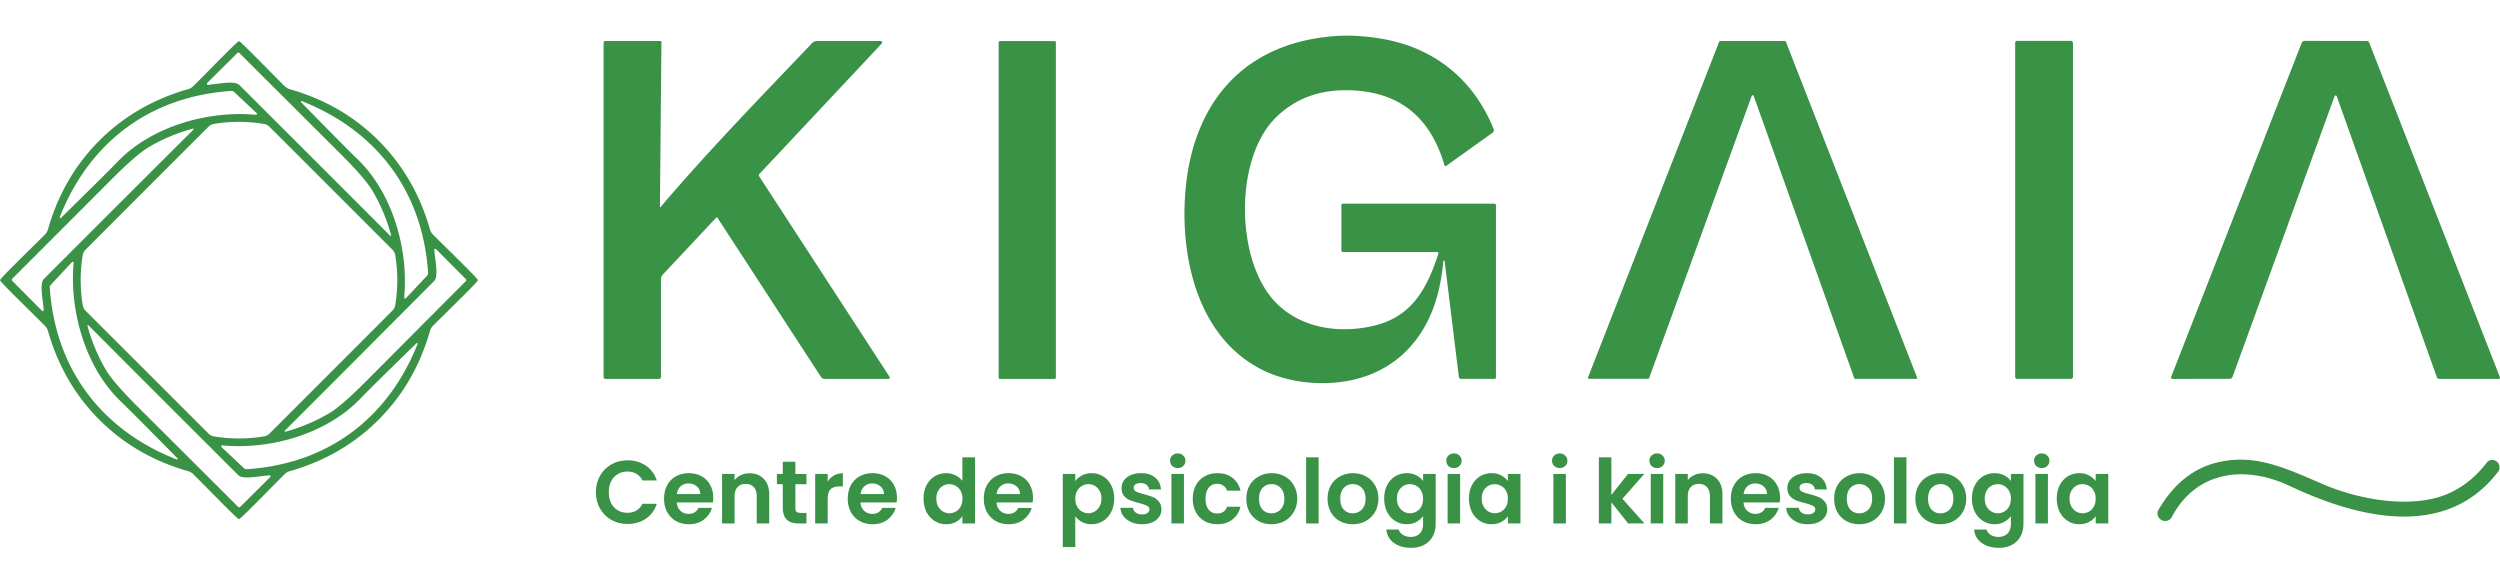
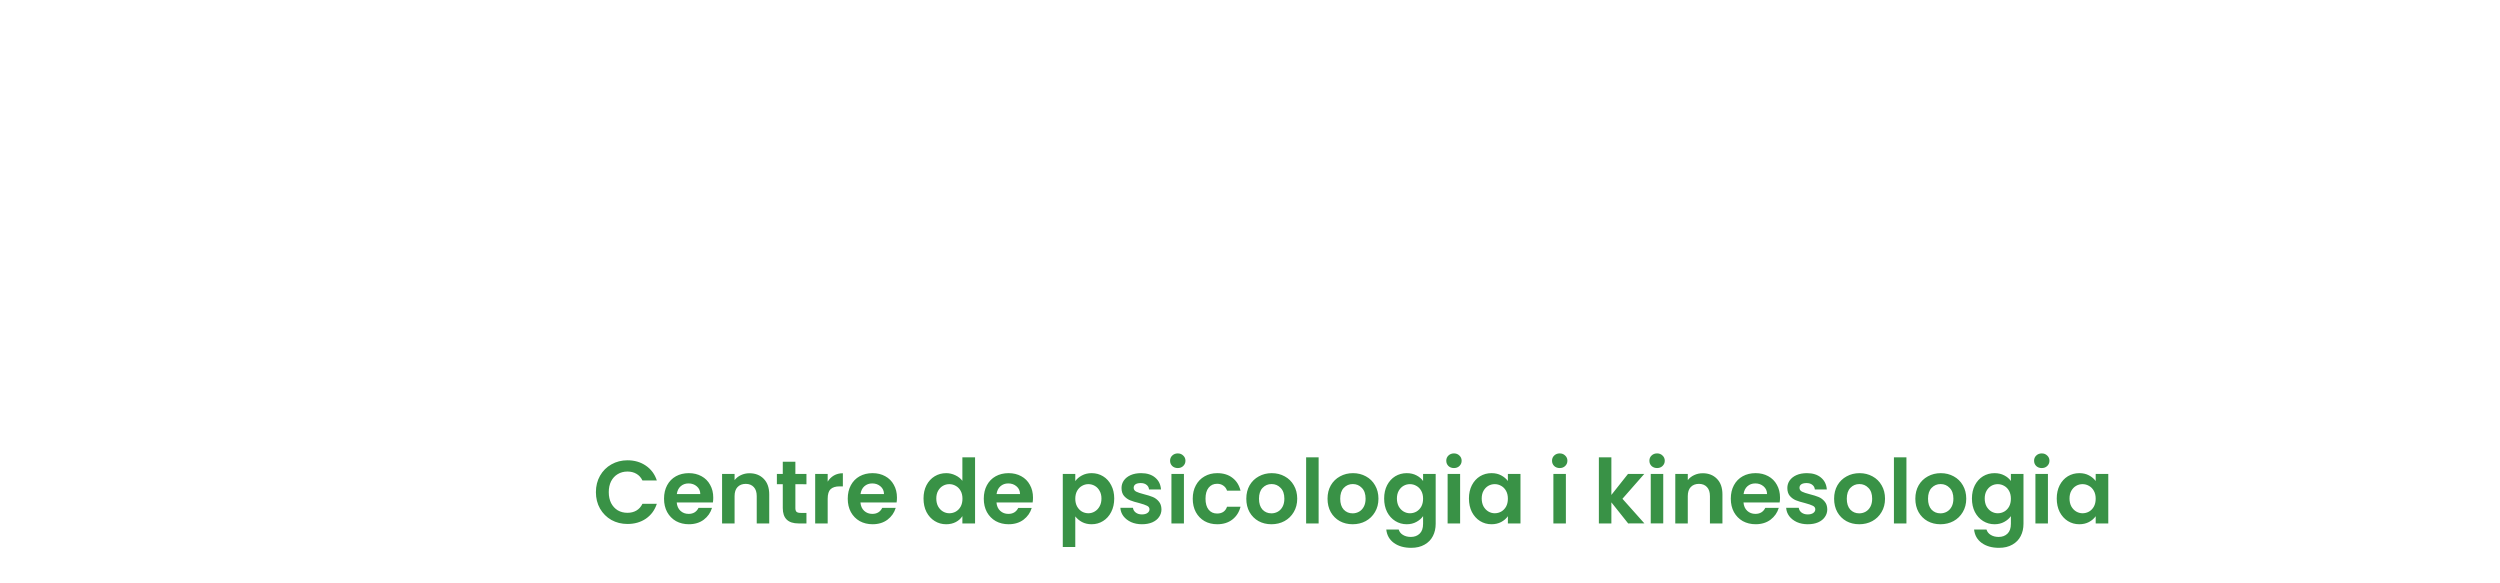
<svg xmlns="http://www.w3.org/2000/svg" width="300" height="70">
-   <path fill="#399246" d="M173.355 31.32a.073.073 0 0 0-.072-.064.069.069 0 0 0-.067.063q-.274 2.528-.774 4.29c-1.48 5.219-5.032 8.941-10.41 10.04-3.44.703-7.448.278-10.516-1.246-7.361-3.65-9.679-12.457-9.35-20.147.465-10.946 6.247-18.835 17.565-19.89q2.861-.27 6.147.297c6.239 1.08 10.957 4.87 13.362 10.826a.366.366 0 0 1-.123.433l-5.56 3.976a.146.146 0 0 1-.226-.08q-2.65-9.091-12.056-8.988-4.826.052-8.088 3.187c-5.06 4.861-4.945 16.93-.325 22.04 3.043 3.366 7.94 4.068 12.227 2.973 4.452-1.139 6.214-4.576 7.524-8.611a.138.138 0 0 0-.131-.179h-11.35a.16.16 0 0 1-.163-.159v-5.456c0-.1.084-.183.183-.183h18.203a.16.16 0 0 1 .159.159v20.695a.17.17 0 0 1-.17.171h-4.013a.27.27 0 0 1-.27-.242zM28.676 4.941c.187 0 3.064 2.98 5.46 5.381.175.179.398.31.64.381q6.274 1.79 10.651 6.167t6.167 10.648c.072.246.199.464.377.642 2.405 2.393 5.381 5.27 5.381 5.461 0 .187-2.976 3.064-5.38 5.457a1.51 1.51 0 0 0-.378.643q-1.79 6.274-6.167 10.651T34.776 56.54a1.436 1.436 0 0 0-.64.377c-2.396 2.405-5.273 5.381-5.46 5.381-.186 0-3.063-2.976-5.46-5.38a1.427 1.427 0 0 0-.643-.378q-6.27-1.79-10.648-6.167-4.377-4.377-6.167-10.651a1.518 1.518 0 0 0-.38-.643C2.975 36.685 0 33.808 0 33.62c0-.19 2.976-3.068 5.377-5.46.179-.18.31-.397.381-.643q1.79-6.27 6.167-10.648 4.377-4.377 10.648-6.17c.246-.068.468-.2.643-.378 2.397-2.4 5.274-5.381 5.46-5.381zm-3.722 5.234c1.44-.123 3.218-.527 3.77.028q13.024 12.993 18.08 18.073c.056.055.147 0 .127-.076q-.805-2.9-2.254-5.337-.885-1.48-3.786-4.374Q29.03 6.671 28.748 6.374a.19.19 0 0 0-.274-.004l-3.62 3.599a.122.122 0 0 0 .1.206zM7.306 26.156q5.445-5.333 6.834-6.778c4.008-4.167 10.75-6.139 16.564-5.6a.12.12 0 0 0 .095-.206l-2.71-2.54a.445.445 0 0 0-.333-.118c-9.668.638-17.001 6.067-20.589 15.151-.036.083.071.155.139.091zm28.83-13.881q5.335 5.448 6.78 6.841c4.162 4.012 6.13 10.759 5.587 16.573a.122.122 0 0 0 .206.099l2.54-2.71a.454.454 0 0 0 .123-.334c-.635-9.671-6.06-17.013-15.144-20.608-.083-.036-.155.071-.091.139zm-18.5 10.31q-7.25 7.258-7.401 7.417c-.159.163-.262.369-.302.595q-.254 1.476-.25 3.028 0 1.556.254 3.028c.036.226.143.433.298.6q.15.154 7.409 7.408 7.254 7.25 7.413 7.402c.163.158.373.262.6.301q1.471.254 3.027.25 1.552 0 3.028-.254c.222-.035.433-.143.595-.297q.16-.151 7.41-7.41 7.254-7.254 7.4-7.413a1.11 1.11 0 0 0 .302-.599q.254-1.472.254-3.028 0-1.551-.254-3.028a1.14 1.14 0 0 0-.301-.595q-.151-.159-7.405-7.41-7.259-7.254-7.418-7.404a1.12 1.12 0 0 0-.595-.298q-1.476-.254-3.028-.254-1.555 0-3.028.254c-.226.04-.432.143-.599.302q-.155.15-7.41 7.405zM5.246 37.197c-.123-1.425-.52-3.19.032-3.735q12.89-12.897 17.93-17.901c.055-.056 0-.147-.076-.127q-2.877.793-5.29 2.23-1.468.873-4.341 3.746Q1.778 33.157 1.48 33.435a.19.19 0 0 0-.005.27l3.564 3.59c.08.08.214.017.206-.098zm46.868-7.207c.123 1.429.528 3.195-.024 3.742q-12.878 12.93-17.913 17.946c-.056.055 0 .147.075.127q2.877-.802 5.29-2.239 1.468-.88 4.337-3.762Q55.594 34.03 55.888 33.752a.186.186 0 0 0 .004-.27l-3.572-3.591c-.079-.08-.218-.012-.206.099zM21.291 54.995q-5.358-5.448-6.81-6.837c-4.183-4.012-6.171-10.77-5.643-16.6a.12.12 0 0 0-.207-.096l-2.54 2.723a.445.445 0 0 0-.118.333c.654 9.691 6.111 17.037 15.227 20.616.083.036.154-.071.09-.139zm11.04 2.044c-1.432.123-3.198.524-3.746-.028Q15.644 44.098 10.624 39.05c-.056-.056-.151 0-.127.075q.797 2.882 2.238 5.302.877 1.473 3.762 4.35 11.782 11.742 12.064 12.04a.19.19 0 0 0 .27.004l3.6-3.576c.079-.079.011-.218-.1-.206zm17.64-15.846q-5.429 5.29-6.81 6.723c-3.996 4.135-10.703 6.08-16.48 5.528-.116-.008-.18.127-.096.206l2.686 2.532c.088.083.21.127.334.119 9.611-.615 16.913-5.992 20.501-15.017.036-.083-.071-.155-.135-.091zM79.19 24.823c0 .04.049.056.072.028 5.822-6.838 11.822-12.989 18.176-19.664a.883.883 0 0 1 .63-.27h7.612a.18.18 0 0 1 .131.306l-14.71 15.683a.185.185 0 0 0-.02.222l15.663 24.085a.167.167 0 0 1-.139.258H98.97a.541.541 0 0 1-.457-.25l-12.42-19.096a.09.09 0 0 0-.14-.016l-6.409 6.834a.857.857 0 0 0-.23.583v11.703a.24.24 0 0 1-.242.242h-6.41a.23.23 0 0 1-.23-.23V5.135c0-.119.096-.218.215-.218h6.588c.079 0 .142.064.138.143zM126.705 45.308a.168.168 0 0 1-.166.167h-6.532a.168.168 0 0 1-.167-.167V5.092c0-.092.075-.167.167-.167h6.532c.091 0 .166.075.166.167zM222.508 45.376l-12.06-33.855c-.043-.115-.206-.115-.246 0l-12.306 33.85a.133.133 0 0 1-.123.088h-7.088a.129.129 0 0 1-.119-.179L206.306 5a.13.13 0 0 1 .122-.083h7.75a.13.13 0 0 1 .124.083l15.739 40.284a.129.129 0 0 1-.12.179h-7.29a.133.133 0 0 1-.123-.087zM248.756 45.221a.24.24 0 0 1-.242.242h-6.453a.24.24 0 0 1-.242-.242V5.147a.24.24 0 0 1 .242-.242h6.453a.24.24 0 0 1 .242.242zM299.989 45.265a.15.15 0 0 1-.139.206h-7.12a.336.336 0 0 1-.313-.226l-12.009-33.697a.136.136 0 0 0-.258 0l-12.234 33.645a.399.399 0 0 1-.377.266l-6.834.012a.175.175 0 0 1-.167-.242l15.668-40.09a.36.36 0 0 1 .337-.234l7.449.012c.143 0 .27.087.321.222zM259.42 62.42l-.044-.023a.878.878 0 0 1-.354-1.223q2.699-4.623 7.044-5.679c4.386-1.063 7.906.536 12.584 2.564 3.675 1.591 8.648 2.667 12.858 1.87q4.096-.779 6.897-4.406a.84.84 0 0 1 1.195-.139l.02.016a.88.88 0 0 1 .143 1.214c-6.294 8.255-17.005 5.48-24.954 1.719-5.33-2.524-11.215-1.905-14.203 3.722a.886.886 0 0 1-1.187.365z" />
  <path style="font-weight:600;font-size:27px;line-height:.9;font-family:Poppins;-inkscape-font-specification:'Poppins Semi-Bold';letter-spacing:-.09px;word-spacing:0;fill:#399246;stroke-linejoin:round" d="M8.19 101.006q0-2.78 1.242-4.968 1.27-2.214 3.43-3.429 2.186-1.242 4.886-1.242 3.16 0 5.535 1.62 2.376 1.62 3.321 4.482h-4.347q-.648-1.35-1.836-2.025-1.16-.675-2.7-.675-1.647 0-2.943.783-1.269.756-1.998 2.16-.702 1.404-.702 3.294 0 1.863.702 3.294.73 1.404 1.998 2.187 1.296.756 2.943.756 1.54 0 2.7-.675 1.188-.702 1.836-2.052h4.347q-.945 2.89-3.32 4.51-2.35 1.592-5.536 1.592-2.7 0-4.887-1.215-2.16-1.242-3.429-3.429-1.242-2.187-1.242-4.968zm35.47 1.647q0 .81-.109 1.458H32.616q.135 1.62 1.134 2.538 1 .918 2.457.918 2.106 0 2.997-1.809h4.077q-.648 2.16-2.484 3.564-1.836 1.377-4.509 1.377-2.16 0-3.888-.945-1.7-.972-2.673-2.727-.945-1.755-.945-4.05 0-2.322.945-4.077t2.646-2.7q1.701-.945 3.915-.945 2.133 0 3.807.918 1.701.918 2.62 2.62.944 1.673.944 3.86zm-3.916-1.08q-.027-1.458-1.053-2.322-1.026-.89-2.51-.89-1.405 0-2.377.863-.945.837-1.16 2.35zm14.868-6.29q2.673 0 4.32 1.7 1.647 1.674 1.647 4.698v8.775H56.8v-8.262q0-1.782-.89-2.727-.892-.972-2.43-.972-1.567 0-2.485.972-.89.945-.89 2.727v8.262h-3.78V95.498h3.78v1.863q.755-.972 1.916-1.512 1.188-.567 2.592-.567zm13.87 3.32v7.236q0 .756.35 1.107.378.324 1.242.324h1.755v3.186h-2.376q-4.779 0-4.779-4.644v-7.209h-1.782v-3.105h1.782V91.8h3.807v3.7h3.348v3.104zm9.764-.783q.73-1.188 1.89-1.863 1.188-.675 2.7-.675v3.97h-.999q-1.782 0-2.7.836-.89.837-.89 2.916v7.452h-3.78V95.498h3.78zm20.943 4.833q0 .81-.108 1.458H88.146q.135 1.62 1.134 2.538 1 .918 2.457.918 2.106 0 2.997-1.809h4.077q-.648 2.16-2.484 3.564-1.836 1.377-4.509 1.377-2.16 0-3.888-.945-1.701-.972-2.673-2.727-.945-1.755-.945-4.05 0-2.322.945-4.077t2.646-2.7q1.701-.945 3.915-.945 2.133 0 3.807.918 1.701.918 2.62 2.62.944 1.673.944 3.86zm-3.915-1.08q-.027-1.458-1.053-2.322-1.026-.89-2.51-.89-1.405 0-2.377.863-.945.837-1.16 2.35zm11.943 1.35q0-2.268.891-4.023.918-1.755 2.484-2.7 1.566-.945 3.483-.945 1.458 0 2.781.648 1.323.621 2.106 1.674v-7.1h3.834v19.98h-3.834v-2.215q-.702 1.107-1.97 1.782-1.27.675-2.944.675-1.89 0-3.456-.972T108.108 107q-.89-1.782-.89-4.077zm11.772.054q0-1.377-.54-2.349-.54-.999-1.458-1.512-.918-.54-1.97-.54-1.054 0-1.945.513-.89.513-1.458 1.512-.54.972-.54 2.322t.54 2.376q.567 1 1.458 1.54.918.54 1.944.54 1.053 0 1.971-.514.918-.54 1.458-1.512.54-.999.54-2.376zm21.321-.324q0 .81-.108 1.458h-10.935q.135 1.62 1.134 2.538 1 .918 2.457.918 2.106 0 2.997-1.809h4.077q-.648 2.16-2.484 3.564-1.836 1.377-4.509 1.377-2.16 0-3.888-.945-1.7-.972-2.673-2.727-.945-1.755-.945-4.05 0-2.322.945-4.077t2.646-2.7q1.701-.945 3.915-.945 2.133 0 3.807.918 1.701.918 2.62 2.62.944 1.673.944 3.86zm-3.915-1.08q-.027-1.458-1.053-2.322-1.026-.89-2.51-.89-1.405 0-2.377.863-.945.837-1.16 2.35zm16.695-3.915q.73-1.026 1.998-1.7 1.296-.703 2.943-.703 1.917 0 3.456.945 1.566.945 2.457 2.7.918 1.728.918 4.023t-.918 4.077q-.89 1.755-2.457 2.727-1.539.972-3.456.972-1.647 0-2.916-.675-1.242-.675-2.025-1.7v9.26h-3.78V95.498h3.78zm7.911 5.265q0-1.35-.567-2.322-.54-.999-1.458-1.512-.89-.513-1.944-.513-1.026 0-1.944.54-.89.513-1.458 1.512-.54 1-.54 2.35t.54 2.348q.567 1 1.458 1.54.918.512 1.944.512 1.053 0 1.944-.54.918-.54 1.458-1.539.567-.999.567-2.376zm12.25 7.776q-1.837 0-3.295-.648-1.458-.675-2.322-1.809-.837-1.134-.918-2.51h3.807q.108.863.837 1.43.756.567 1.863.567 1.08 0 1.674-.432.621-.432.621-1.107 0-.729-.756-1.08-.729-.378-2.349-.81-1.674-.405-2.754-.837-1.053-.432-1.836-1.323-.756-.89-.756-2.403 0-1.242.702-2.268.73-1.026 2.052-1.62 1.35-.594 3.16-.594 2.672 0 4.265 1.35 1.593 1.323 1.755 3.591h-3.618q-.08-.89-.756-1.404-.648-.54-1.755-.54-1.026 0-1.593.378-.54.378-.54 1.053 0 .756.756 1.161.756.378 2.35.783 1.62.405 2.672.837 1.053.432 1.81 1.35.782.891.81 2.376 0 1.296-.73 2.322-.702 1.026-2.052 1.62-1.323.567-3.105.567zm10.817-16.983q-.999 0-1.674-.62-.648-.649-.648-1.594 0-.945.648-1.566.675-.648 1.674-.648 1 0 1.647.648.675.621.675 1.566 0 .945-.675 1.593-.648.621-1.647.621zm1.863 1.782v14.958h-3.78V95.498zm2.664 7.48q0-2.323.945-4.05.945-1.756 2.62-2.7 1.673-.973 3.833-.973 2.781 0 4.59 1.404 1.836 1.377 2.457 3.888h-4.077q-.324-.972-1.107-1.512-.756-.567-1.89-.567-1.62 0-2.565 1.188-.945 1.161-.945 3.321 0 2.133.945 3.321.945 1.161 2.565 1.161 2.295 0 2.997-2.052h4.077q-.62 2.43-2.457 3.861-1.836 1.431-4.59 1.431-2.16 0-3.834-.945-1.674-.972-2.619-2.7-.945-1.755-.945-4.077zm23.778 7.721q-2.16 0-3.888-.945-1.728-.972-2.727-2.727-.972-1.755-.972-4.05t1-4.05q1.025-1.755 2.78-2.7 1.755-.972 3.915-.972t3.915.972q1.755.945 2.754 2.7 1.026 1.755 1.026 4.05t-1.053 4.05q-1.026 1.755-2.808 2.727-1.755.945-3.942.945zm0-3.294q1.026 0 1.917-.486.918-.513 1.458-1.512.54-.999.54-2.43 0-2.133-1.134-3.267-1.107-1.16-2.727-1.16-1.62 0-2.727 1.16-1.08 1.134-1.08 3.267t1.053 3.294q1.08 1.134 2.7 1.134zm14.274-16.929v19.98h-3.78v-19.98zm10.278 20.223q-2.16 0-3.888-.945-1.728-.972-2.727-2.727-.972-1.755-.972-4.05t1-4.05q1.025-1.755 2.78-2.7 1.755-.972 3.915-.972t3.915.972q1.755.945 2.754 2.7 1.026 1.755 1.026 4.05t-1.053 4.05q-1.026 1.755-2.808 2.727-1.755.945-3.942.945zm0-3.294q1.026 0 1.917-.486.918-.513 1.458-1.512.54-.999.54-2.43 0-2.133-1.134-3.267-1.107-1.16-2.727-1.16-1.62 0-2.727 1.16-1.08 1.134-1.08 3.267t1.053 3.294q1.08 1.134 2.7 1.134zm16.353-12.15q1.674 0 2.943.675 1.27.648 1.998 1.701v-2.133h3.807v15.066q0 2.08-.837 3.7-.837 1.646-2.51 2.591-1.675.972-4.05.972-3.187 0-5.239-1.485-2.025-1.485-2.295-4.05h3.753q.297 1.026 1.27 1.62.998.621 2.402.621 1.647 0 2.673-.999 1.026-.972 1.026-2.97v-2.322q-.729 1.053-2.025 1.755-1.269.702-2.916.702-1.89 0-3.456-.972T247.338 107q-.89-1.782-.89-4.077 0-2.268.89-4.023.918-1.755 2.457-2.7 1.566-.945 3.483-.945zm4.941 7.722q0-1.377-.54-2.349-.54-.999-1.458-1.512-.918-.54-1.97-.54-1.054 0-1.945.513-.89.513-1.458 1.512-.54.972-.54 2.322t.54 2.376q.567 1 1.458 1.54.918.54 1.944.54 1.053 0 1.971-.514.918-.54 1.458-1.512.54-.999.54-2.376zm9.333-9.26q-.999 0-1.674-.622-.648-.648-.648-1.593t.648-1.566q.675-.648 1.674-.648 1 0 1.647.648.675.621.675 1.566 0 .945-.675 1.593-.648.621-1.647.621zm1.863 1.781v14.958h-3.78V95.498zm2.664 7.425q0-2.268.891-4.023.918-1.755 2.457-2.7 1.566-.945 3.483-.945 1.674 0 2.916.675 1.27.675 2.025 1.701v-2.133h3.807v14.958h-3.807v-2.187q-.729 1.053-2.025 1.755-1.269.675-2.943.675-1.89 0-3.456-.972-1.539-.972-2.457-2.727-.89-1.782-.89-4.077zm11.772.054q0-1.377-.54-2.349-.54-.999-1.458-1.512-.918-.54-1.97-.54-1.054 0-1.945.513-.89.513-1.458 1.512-.54.972-.54 2.322t.54 2.376q.567 1 1.458 1.54.918.54 1.944.54 1.053 0 1.971-.514.918-.54 1.458-1.512.54-.999.54-2.376zm15.67-9.26q-1 0-1.675-.622-.648-.648-.648-1.593t.648-1.566q.675-.648 1.674-.648 1 0 1.647.648.675.621.675 1.566 0 .945-.675 1.593-.648.621-1.647.621zm1.862 1.781v14.958h-3.78V95.498zm18.828 14.958-5.076-6.372v6.372h-3.78v-19.98h3.78v11.367l5.022-6.345h4.914l-6.588 7.506 6.642 7.452zm8.74-16.74q-1 0-1.675-.62-.648-.649-.648-1.594 0-.945.648-1.566.675-.648 1.674-.648 1 0 1.647.648.675.621.675 1.566 0 .945-.675 1.593-.648.621-1.647.621zm1.862 1.782v14.958h-3.78V95.498zm11.925-.216q2.673 0 4.32 1.701 1.647 1.674 1.647 4.698v8.775h-3.78v-8.262q0-1.782-.89-2.727-.892-.972-2.43-.972-1.567 0-2.485.972-.89.945-.89 2.727v8.262h-3.78V95.498h3.78v1.863q.755-.972 1.916-1.512 1.188-.567 2.592-.567zm23.373 7.371q0 .81-.108 1.458h-10.935q.135 1.62 1.134 2.538 1 .918 2.457.918 2.106 0 2.997-1.809h4.077q-.648 2.16-2.484 3.564-1.836 1.377-4.509 1.377-2.16 0-3.888-.945-1.7-.972-2.673-2.727-.945-1.755-.945-4.05 0-2.322.945-4.077t2.646-2.7q1.701-.945 3.915-.945 2.133 0 3.807.918 1.701.918 2.62 2.62.944 1.673.944 3.86zm-3.915-1.08q-.027-1.458-1.053-2.322-1.026-.89-2.51-.89-1.405 0-2.377.863-.945.837-1.16 2.35zM374.5 110.7q-1.836 0-3.294-.648-1.458-.675-2.322-1.809-.837-1.134-.918-2.51h3.807q.108.863.837 1.43.756.567 1.863.567 1.08 0 1.674-.432.621-.432.621-1.107 0-.729-.756-1.08-.729-.378-2.349-.81-1.674-.405-2.754-.837-1.053-.432-1.836-1.323-.756-.89-.756-2.403 0-1.242.702-2.268.73-1.026 2.052-1.62 1.35-.594 3.16-.594 2.672 0 4.265 1.35 1.593 1.323 1.755 3.591h-3.618q-.08-.89-.756-1.404-.648-.54-1.755-.54-1.026 0-1.593.378-.54.378-.54 1.053 0 .756.756 1.161.756.378 2.35.783 1.62.405 2.672.837 1.053.432 1.81 1.35.782.891.81 2.376 0 1.296-.73 2.322-.702 1.026-2.052 1.62-1.323.567-3.105.567zm15.543 0q-2.16 0-3.888-.945-1.728-.972-2.727-2.727-.972-1.755-.972-4.05t1-4.05q1.025-1.755 2.78-2.7 1.755-.972 3.915-.972t3.915.972q1.755.945 2.754 2.7 1.026 1.755 1.026 4.05t-1.053 4.05q-1.026 1.755-2.808 2.727-1.755.945-3.942.945zm0-3.294q1.026 0 1.917-.486.918-.513 1.458-1.512.54-.999.54-2.43 0-2.133-1.134-3.267-1.107-1.16-2.727-1.16-1.62 0-2.727 1.16-1.08 1.134-1.08 3.267t1.053 3.294q1.08 1.134 2.7 1.134zm14.274-16.929v19.98h-3.78v-19.98zm10.278 20.223q-2.16 0-3.888-.945-1.728-.972-2.727-2.727-.972-1.755-.972-4.05t1-4.05q1.025-1.755 2.78-2.7 1.755-.972 3.915-.972t3.915.972q1.755.945 2.754 2.7 1.026 1.755 1.026 4.05t-1.053 4.05q-1.026 1.755-2.808 2.727-1.755.945-3.942.945zm0-3.294q1.026 0 1.917-.486.918-.513 1.458-1.512.54-.999.54-2.43 0-2.133-1.134-3.267-1.107-1.16-2.727-1.16-1.62 0-2.727 1.16-1.08 1.134-1.08 3.267t1.053 3.294q1.08 1.134 2.7 1.134zm16.353-12.15q1.674 0 2.943.675 1.27.648 1.998 1.701v-2.133h3.807v15.066q0 2.08-.837 3.7-.837 1.646-2.51 2.591-1.675.972-4.05.972-3.187 0-5.239-1.485-2.025-1.485-2.295-4.05h3.753q.297 1.026 1.27 1.62.998.621 2.402.621 1.647 0 2.673-.999 1.026-.972 1.026-2.97v-2.322q-.729 1.053-2.025 1.755-1.269.702-2.916.702-1.89 0-3.456-.972T425.007 107q-.89-1.782-.89-4.077 0-2.268.89-4.023.918-1.755 2.457-2.7 1.566-.945 3.483-.945zm4.941 7.722q0-1.377-.54-2.349-.54-.999-1.458-1.512-.918-.54-1.97-.54-1.054 0-1.945.513-.89.513-1.458 1.512-.54.972-.54 2.322t.54 2.376q.567 1 1.458 1.54.918.54 1.944.54 1.053 0 1.971-.514.918-.54 1.458-1.512.54-.999.54-2.376zm9.333-9.26q-.999 0-1.674-.622-.648-.648-.648-1.593t.648-1.566q.675-.648 1.674-.648 1 0 1.647.648.675.621.675 1.566 0 .945-.675 1.593-.648.621-1.647.621zm1.863 1.781v14.958h-3.78V95.498zm2.664 7.425q0-2.268.891-4.023.918-1.755 2.457-2.7 1.566-.945 3.483-.945 1.674 0 2.916.675 1.27.675 2.025 1.701v-2.133h3.807v14.958h-3.807v-2.187q-.729 1.053-2.025 1.755-1.269.675-2.943.675-1.89 0-3.456-.972-1.539-.972-2.457-2.727-.89-1.782-.89-4.077zm11.772.054q0-1.377-.54-2.349-.54-.999-1.458-1.512-.918-.54-1.97-.54-1.054 0-1.945.513-.89.513-1.458 1.512-.54.972-.54 2.322t.54 2.376q.567 1 1.458 1.54.918.54 1.944.54 1.053 0 1.971-.514.918-.54 1.458-1.512.54-.999.54-2.376z" aria-label="Centre de psicologia i kinesologia" transform="matrix(.397 0 0 .397 68.258 18.962)" />
</svg>